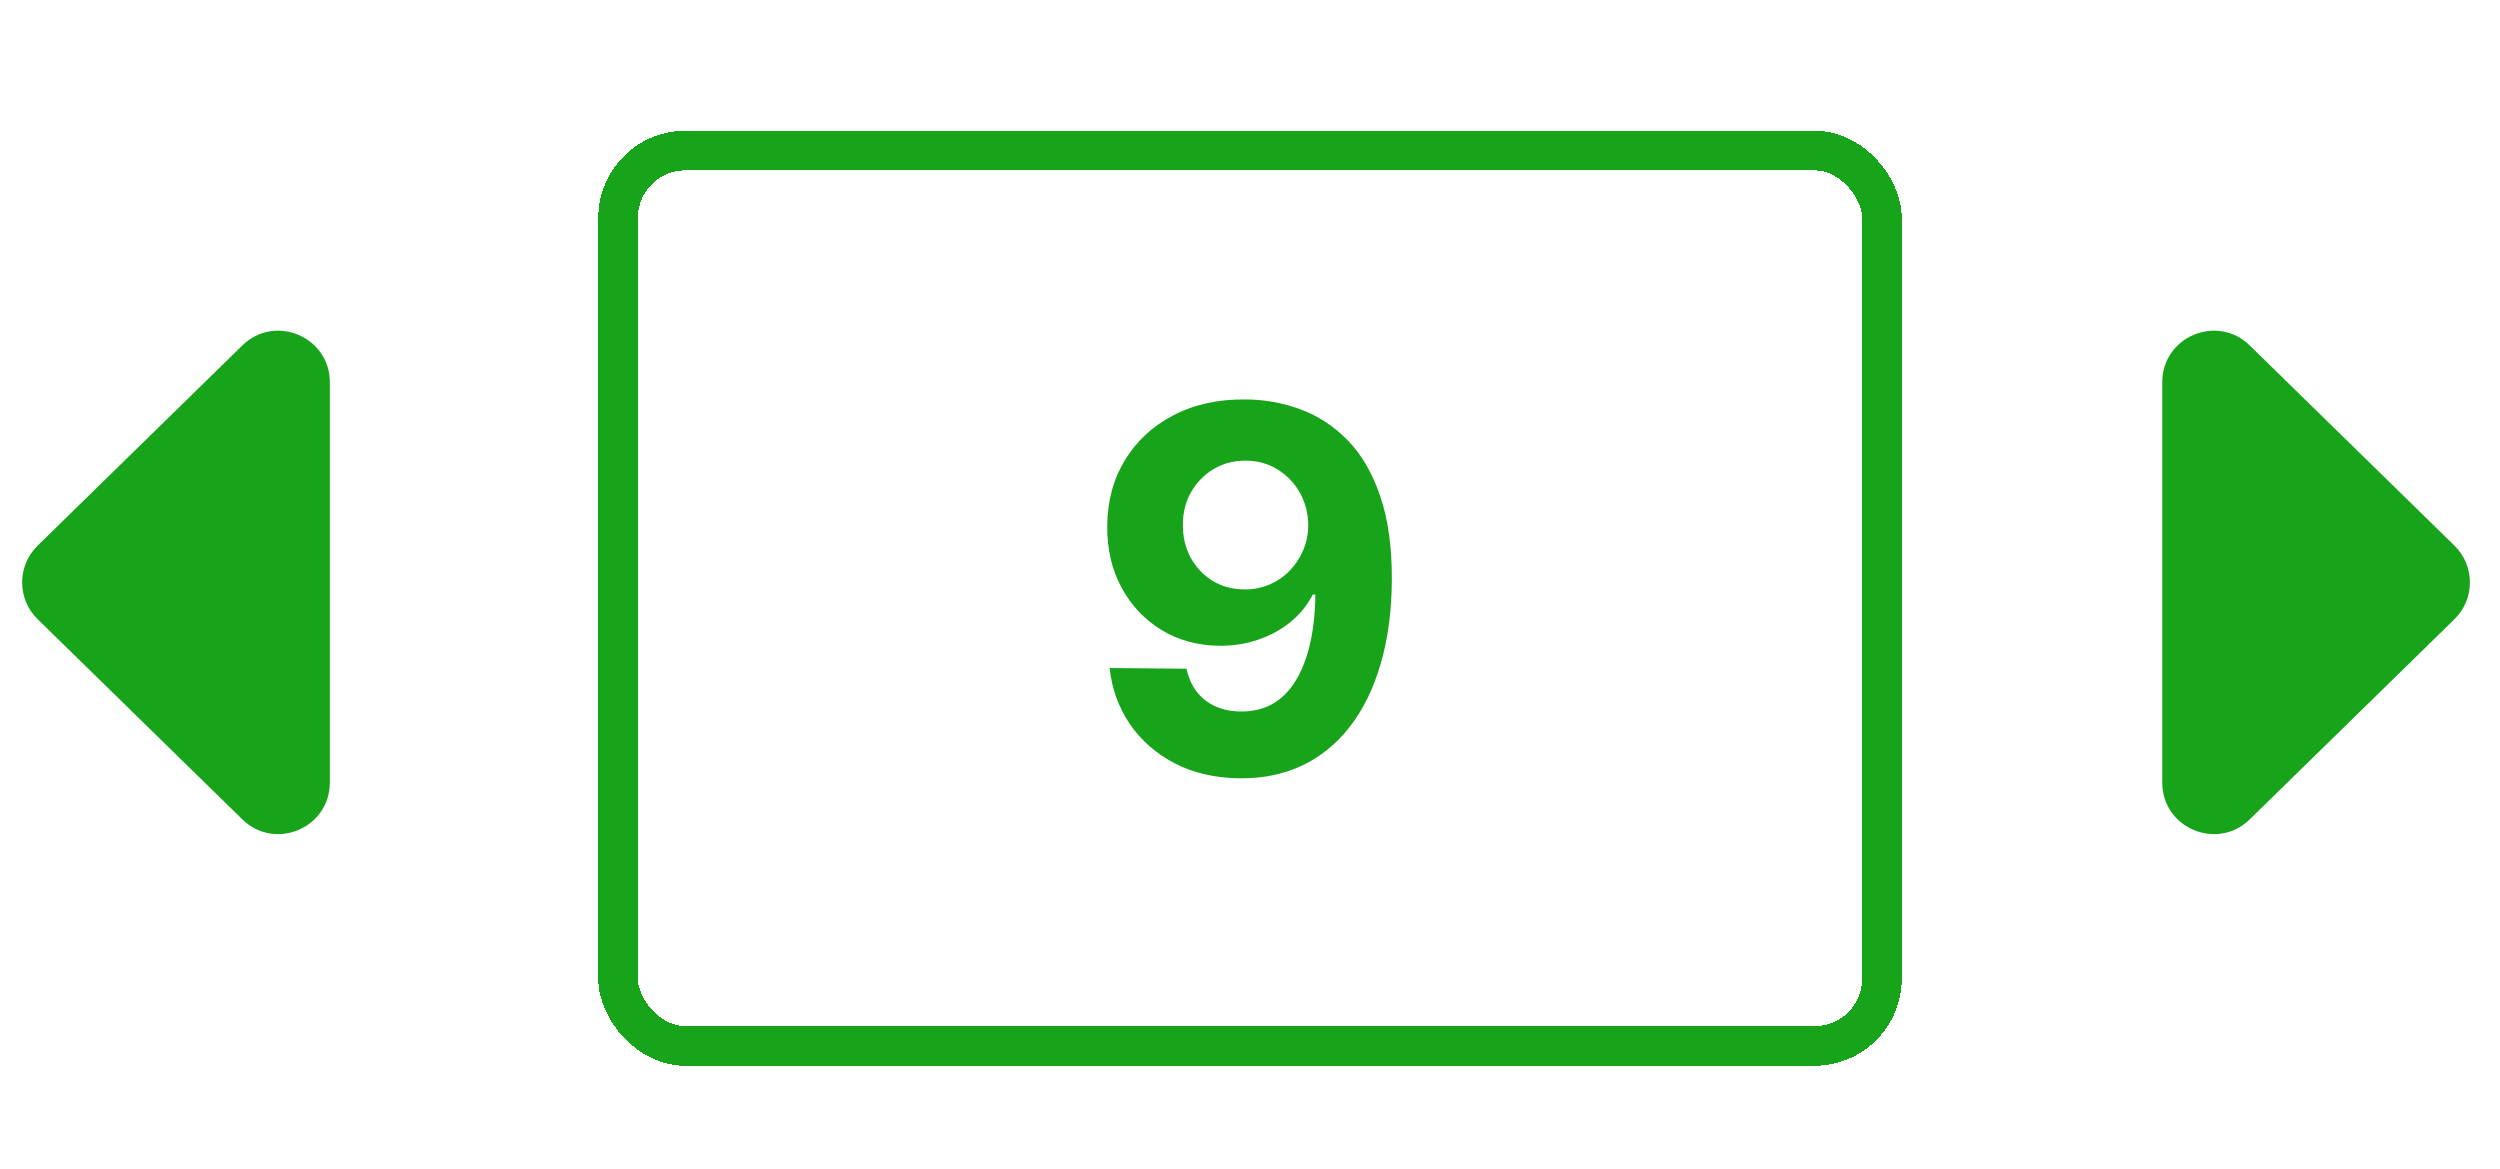
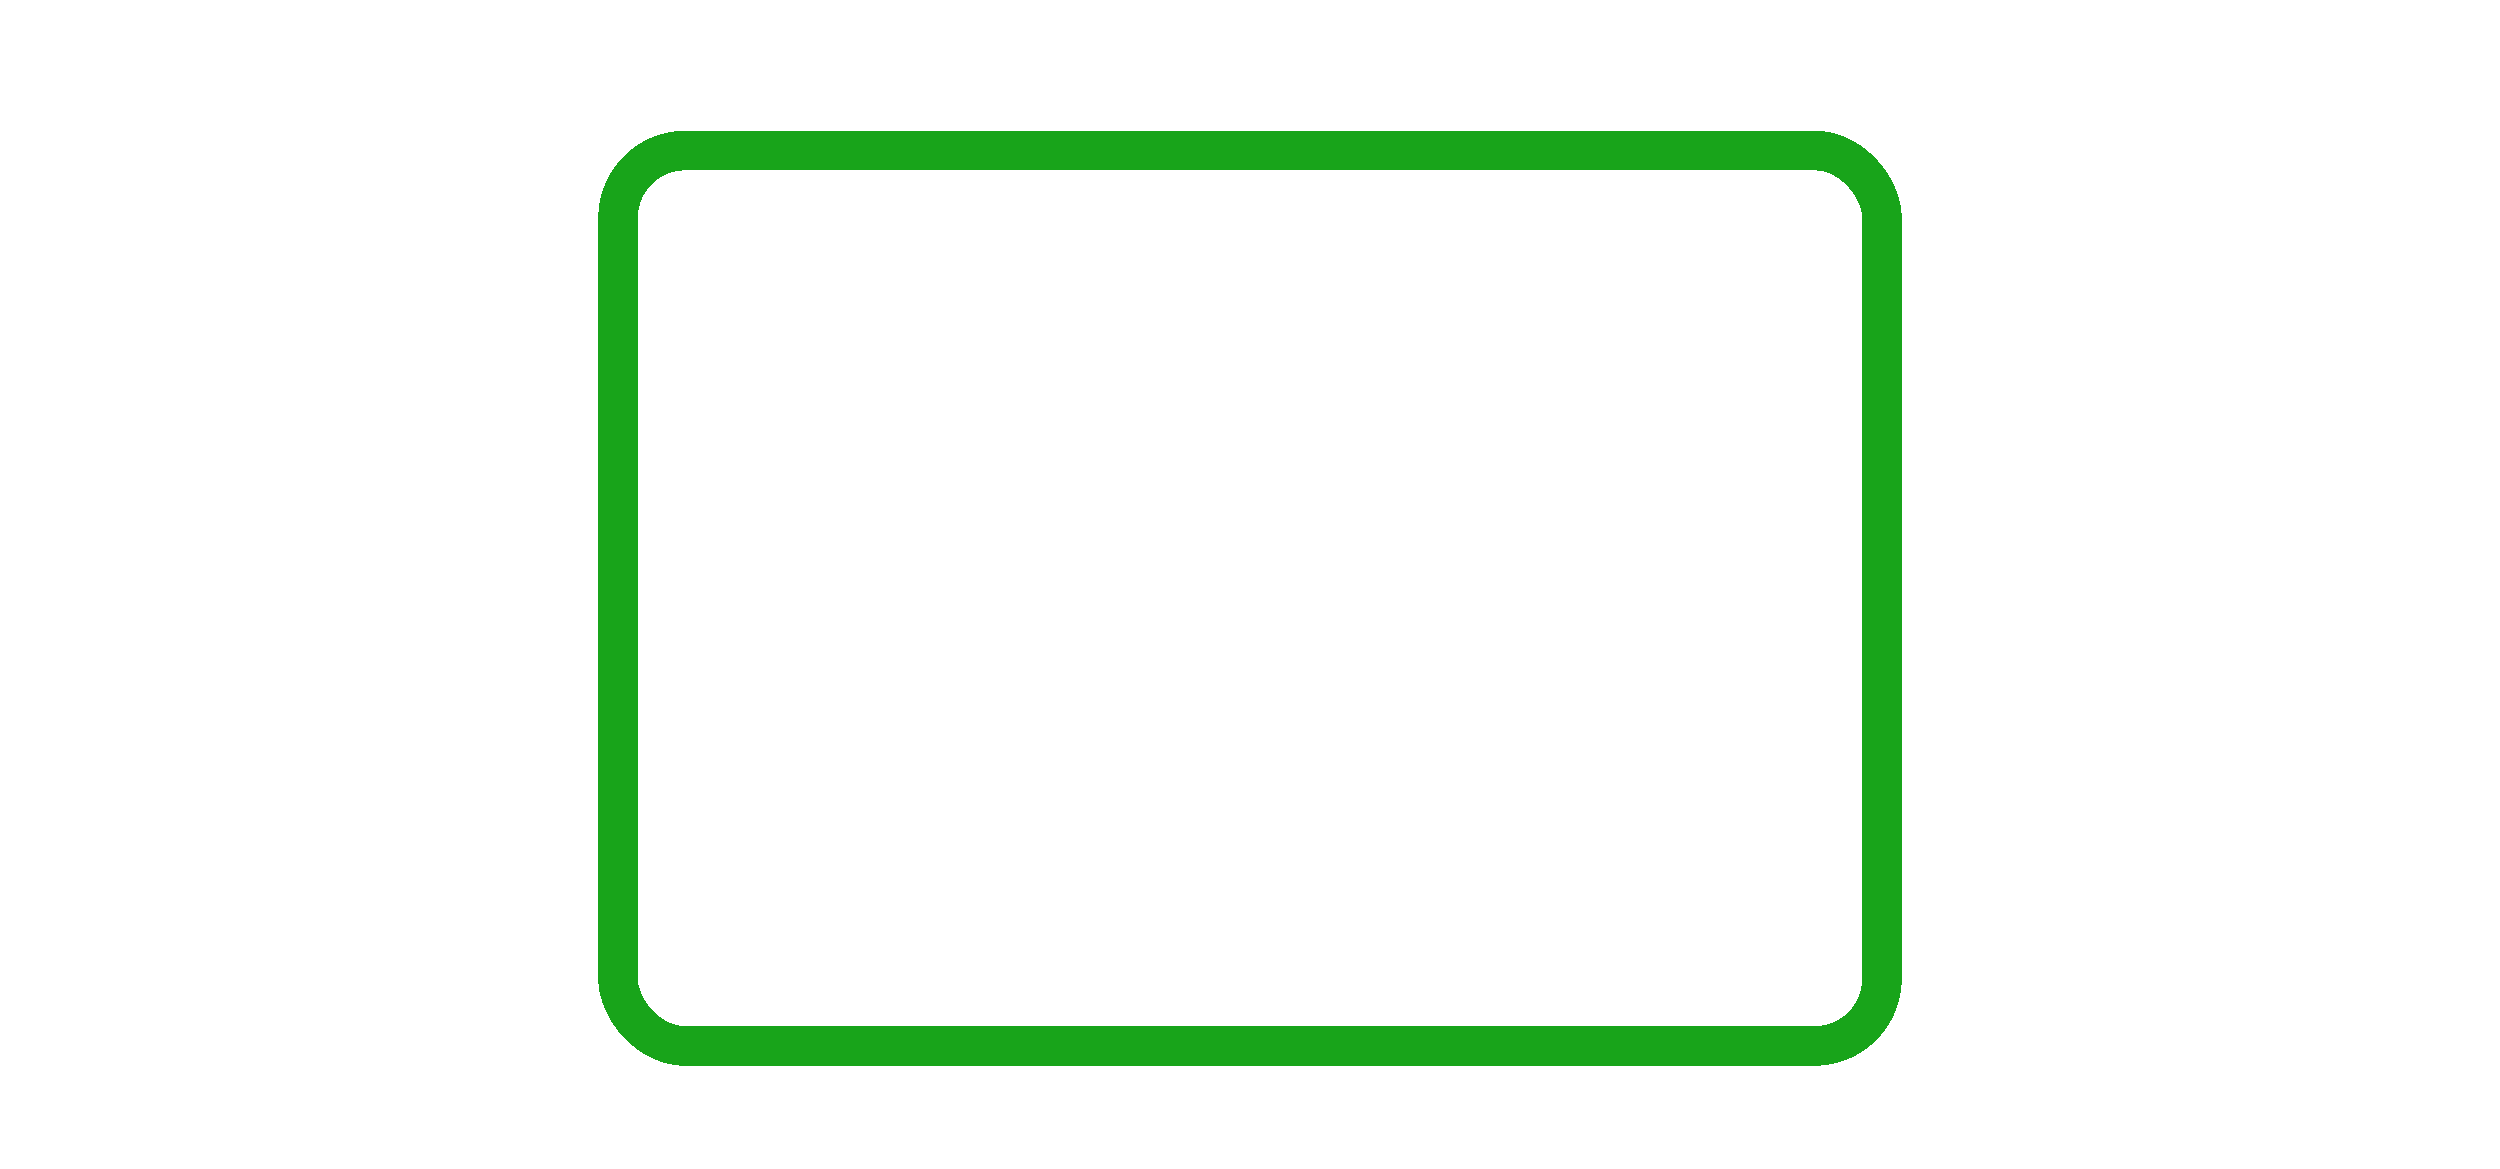
<svg xmlns="http://www.w3.org/2000/svg" width="631" height="295" viewBox="0 0 631 295" fill="none">
  <g filter="url(#filter0_d_102_158)">
    <rect x="156" y="34" width="319" height="226" rx="17" stroke="url(#paint0_linear_102_158)" stroke-width="10" shape-rendering="crispEdges" />
  </g>
-   <path d="M314.52 100.817C319.308 100.859 323.906 101.702 328.317 103.347C332.757 104.992 336.704 107.587 340.158 111.132C343.642 114.678 346.374 119.369 348.354 125.204C350.364 131.01 351.347 138.125 351.304 146.549C351.235 154.458 350.279 161.511 348.437 167.707C346.626 173.873 344.05 179.108 340.709 183.413C337.368 187.717 333.355 190.985 328.669 193.217C323.983 195.419 318.761 196.494 313.004 196.444C306.792 196.39 301.317 195.145 296.581 192.71C291.845 190.244 288.04 186.923 285.167 182.746C282.325 178.539 280.624 173.827 280.063 168.61L299.472 168.78C300.2 172.18 301.767 174.83 304.175 176.73C306.583 178.6 309.575 179.55 313.151 179.581C319.211 179.634 323.84 177.038 327.037 171.793C330.235 166.518 331.889 159.274 332 150.063L331.364 150.057C329.946 152.772 328.047 155.104 325.666 157.053C323.285 158.972 320.56 160.448 317.491 161.482C314.451 162.516 311.219 163.018 307.795 162.988C302.311 162.94 297.428 161.61 293.148 158.997C288.867 156.383 285.504 152.809 283.059 148.272C280.614 143.735 279.416 138.573 279.467 132.785C279.491 126.543 280.979 120.995 283.93 116.142C286.882 111.289 290.976 107.506 296.212 104.794C301.478 102.052 307.581 100.726 314.52 100.817ZM314.521 116.272C311.461 116.246 308.727 116.949 306.321 118.383C303.945 119.817 302.049 121.755 300.634 124.197C299.249 126.64 298.558 129.376 298.562 132.407C298.535 135.467 299.178 138.23 300.49 140.696C301.832 143.132 303.663 145.088 305.984 146.563C308.335 148.008 311.026 148.743 314.056 148.77C316.329 148.79 318.438 148.384 320.385 147.552C322.332 146.721 324.024 145.569 325.461 144.096C326.929 142.594 328.08 140.861 328.915 138.899C329.751 136.936 330.178 134.849 330.197 132.637C330.193 129.698 329.519 126.995 328.177 124.528C326.835 122.062 324.973 120.076 322.593 118.57C320.212 117.065 317.521 116.299 314.521 116.272Z" fill="url(#paint1_linear_102_158)" />
-   <path d="M9.505 156.295C4.29 151.195 4.29 142.805 9.505 137.705L61.161 87.193C69.392 79.145 83.25 84.976 83.25 96.488L83.25 197.512C83.25 209.024 69.392 214.855 61.161 206.807L9.505 156.295Z" fill="url(#paint2_linear_102_158)" />
-   <path d="M619.495 156.295C624.71 151.195 624.71 142.805 619.495 137.705L567.839 87.193C559.608 79.145 545.75 84.976 545.75 96.488V197.512C545.75 209.024 559.608 214.855 567.839 206.807L619.495 156.295Z" fill="url(#paint3_linear_102_158)" />
  <defs>
    <filter id="filter0_d_102_158" x="126" y="8" width="379" height="286" filterUnits="userSpaceOnUse" color-interpolation-filters="sRGB">
      <feFlood flood-opacity="0" result="BackgroundImageFix" />
      <feColorMatrix in="SourceAlpha" type="matrix" values="0 0 0 0 0 0 0 0 0 0 0 0 0 0 0 0 0 0 127 0" result="hardAlpha" />
      <feOffset dy="4" />
      <feGaussianBlur stdDeviation="12.5" />
      <feComposite in2="hardAlpha" operator="out" />
      <feColorMatrix type="matrix" values="0 0 0 0 0.094 0 0 0 0 0.643 0 0 0 0 0.102 0 0 0 1 0" />
      <feBlend mode="normal" in2="BackgroundImageFix" result="effect1_dropShadow_102_158" />
      <feBlend mode="normal" in="SourceGraphic" in2="effect1_dropShadow_102_158" result="shape" />
    </filter>
    <linearGradient id="paint0_linear_102_158" x1="87.541" y1="-18.558" x2="275.048" y2="394.367" gradientUnits="userSpaceOnUse">
      <stop stop-color="#18A41A" />
    </linearGradient>
    <linearGradient id="paint1_linear_102_158" x1="315.801" y1="71.191" x2="314.48" y2="222.61" gradientUnits="userSpaceOnUse">
      <stop stop-color="#18A41A" />
    </linearGradient>
    <linearGradient id="paint2_linear_102_158" x1="-22" y1="184" x2="77.5" y2="115.5" gradientUnits="userSpaceOnUse">
      <stop stop-color="#18A41A" />
    </linearGradient>
    <linearGradient id="paint3_linear_102_158" x1="651" y1="184" x2="551.5" y2="115.5" gradientUnits="userSpaceOnUse">
      <stop stop-color="#18A41A" />
    </linearGradient>
  </defs>
</svg>